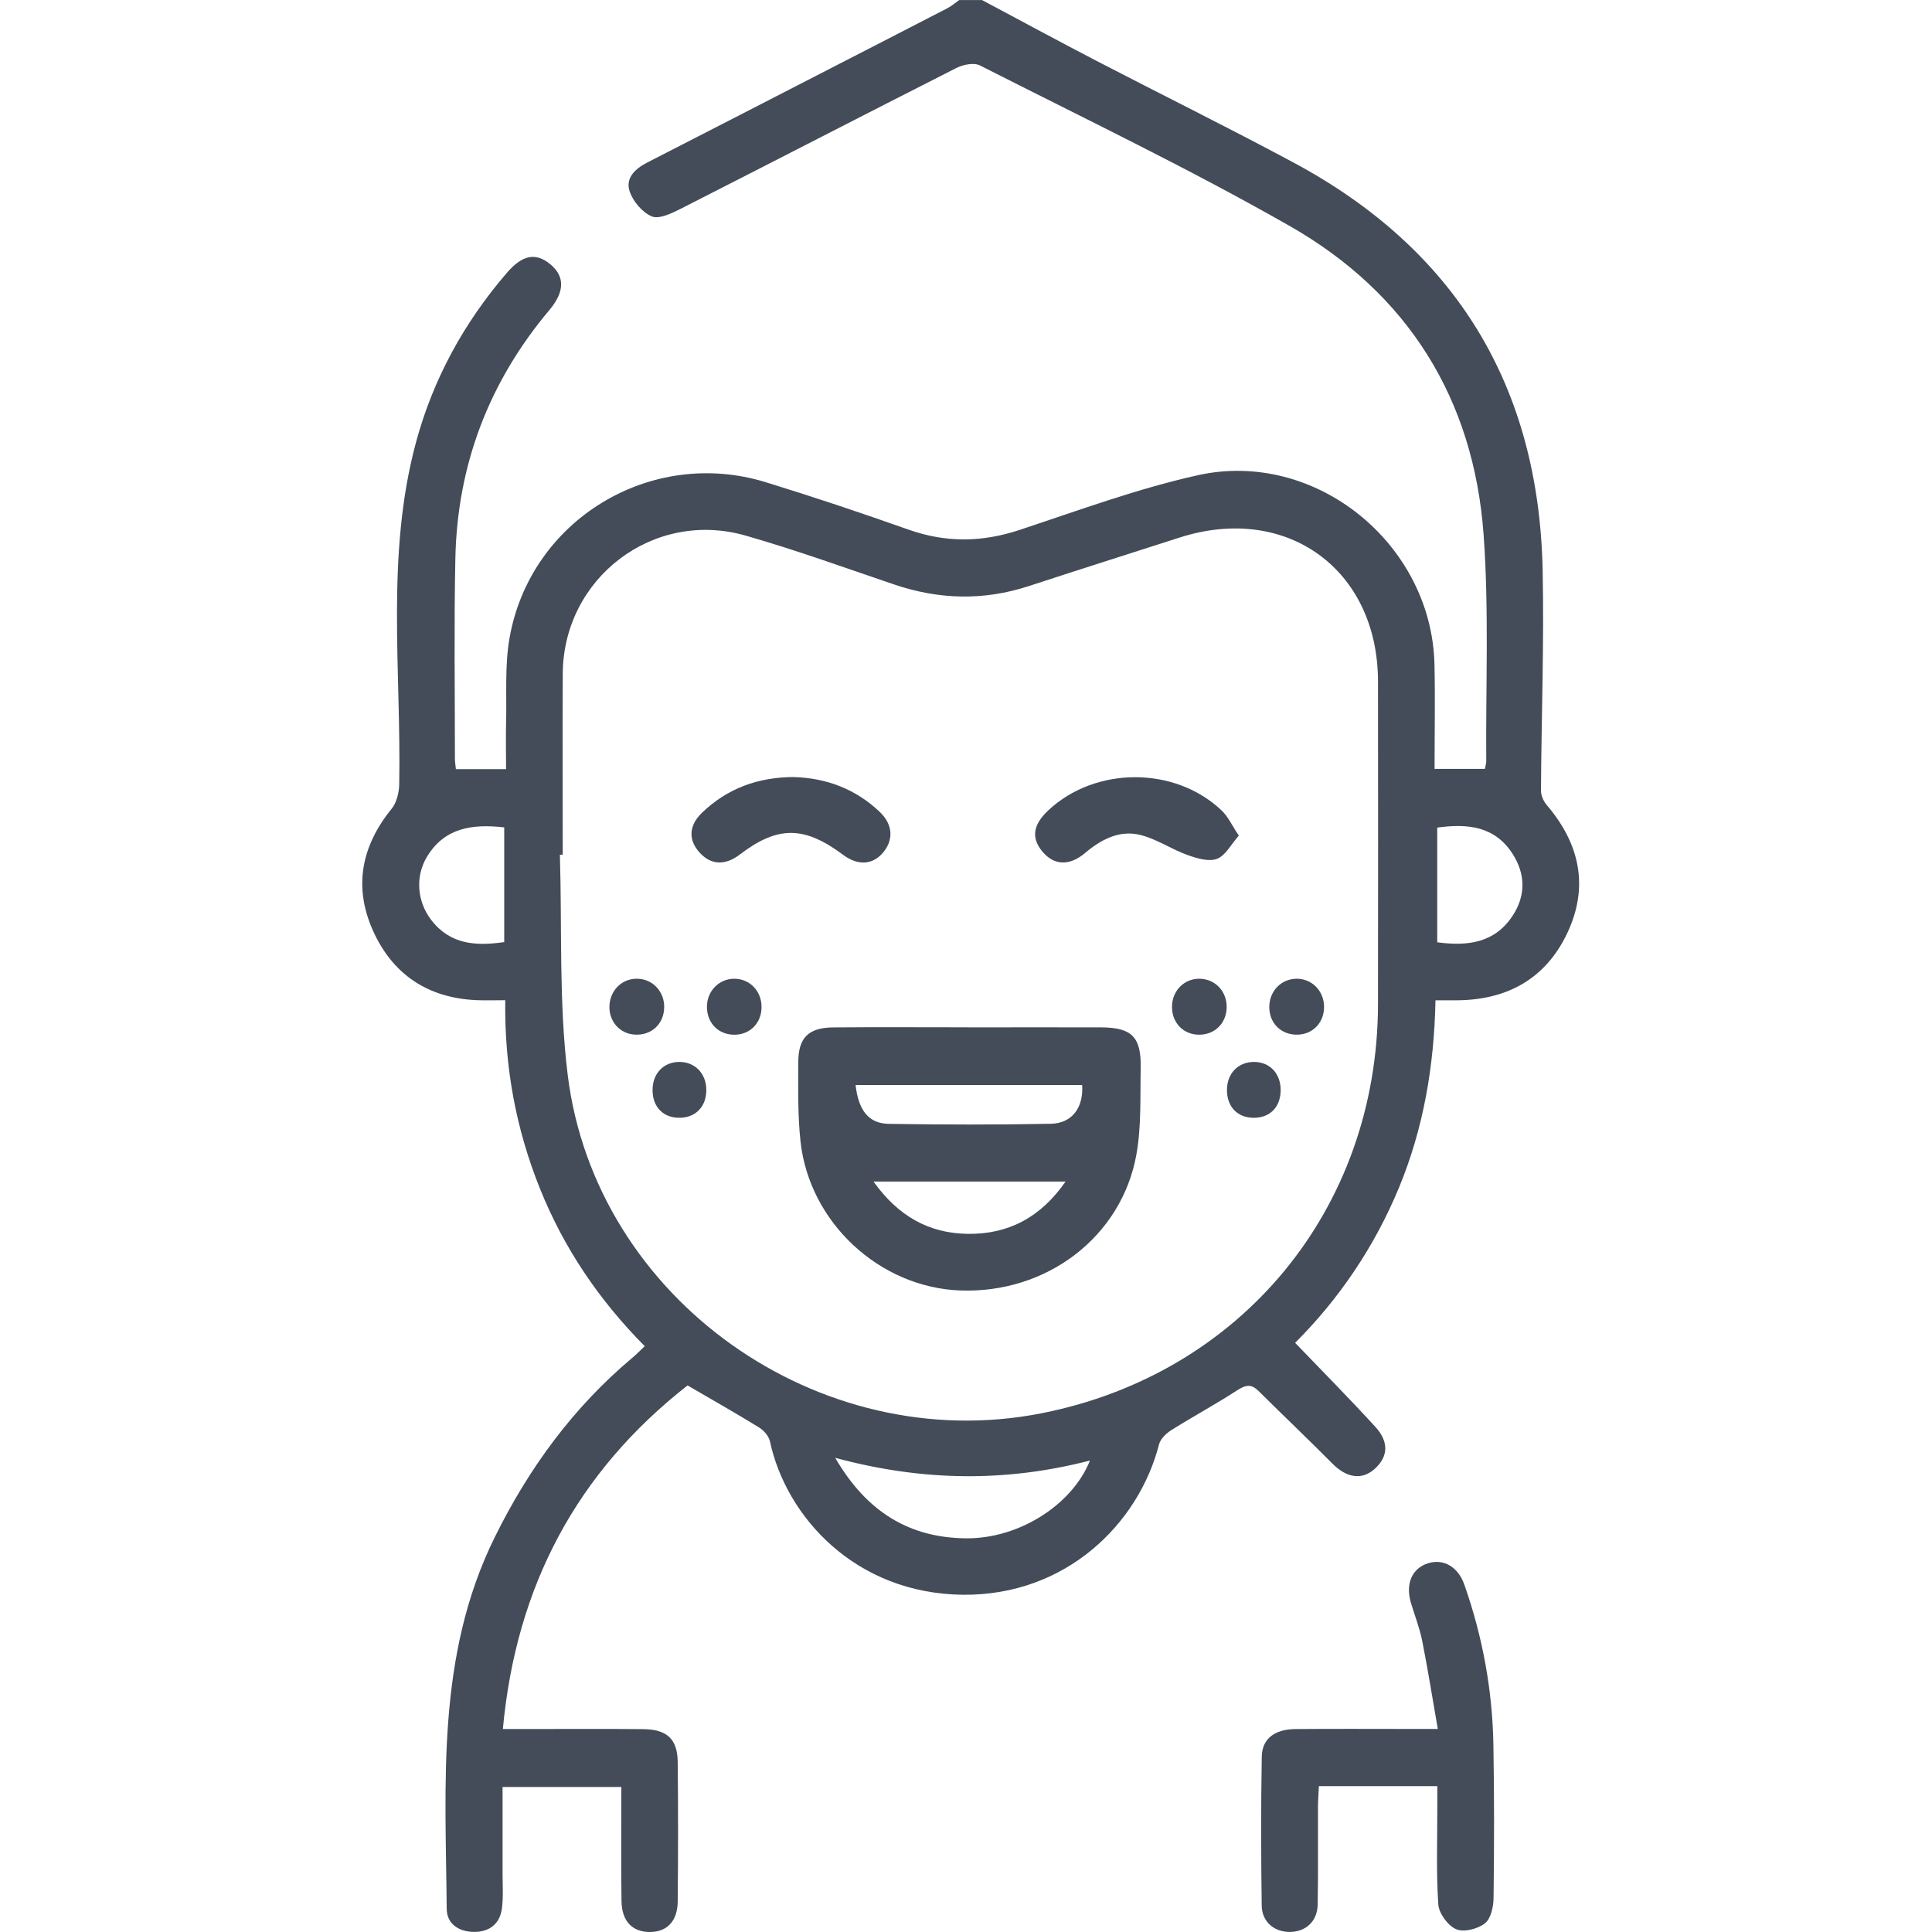
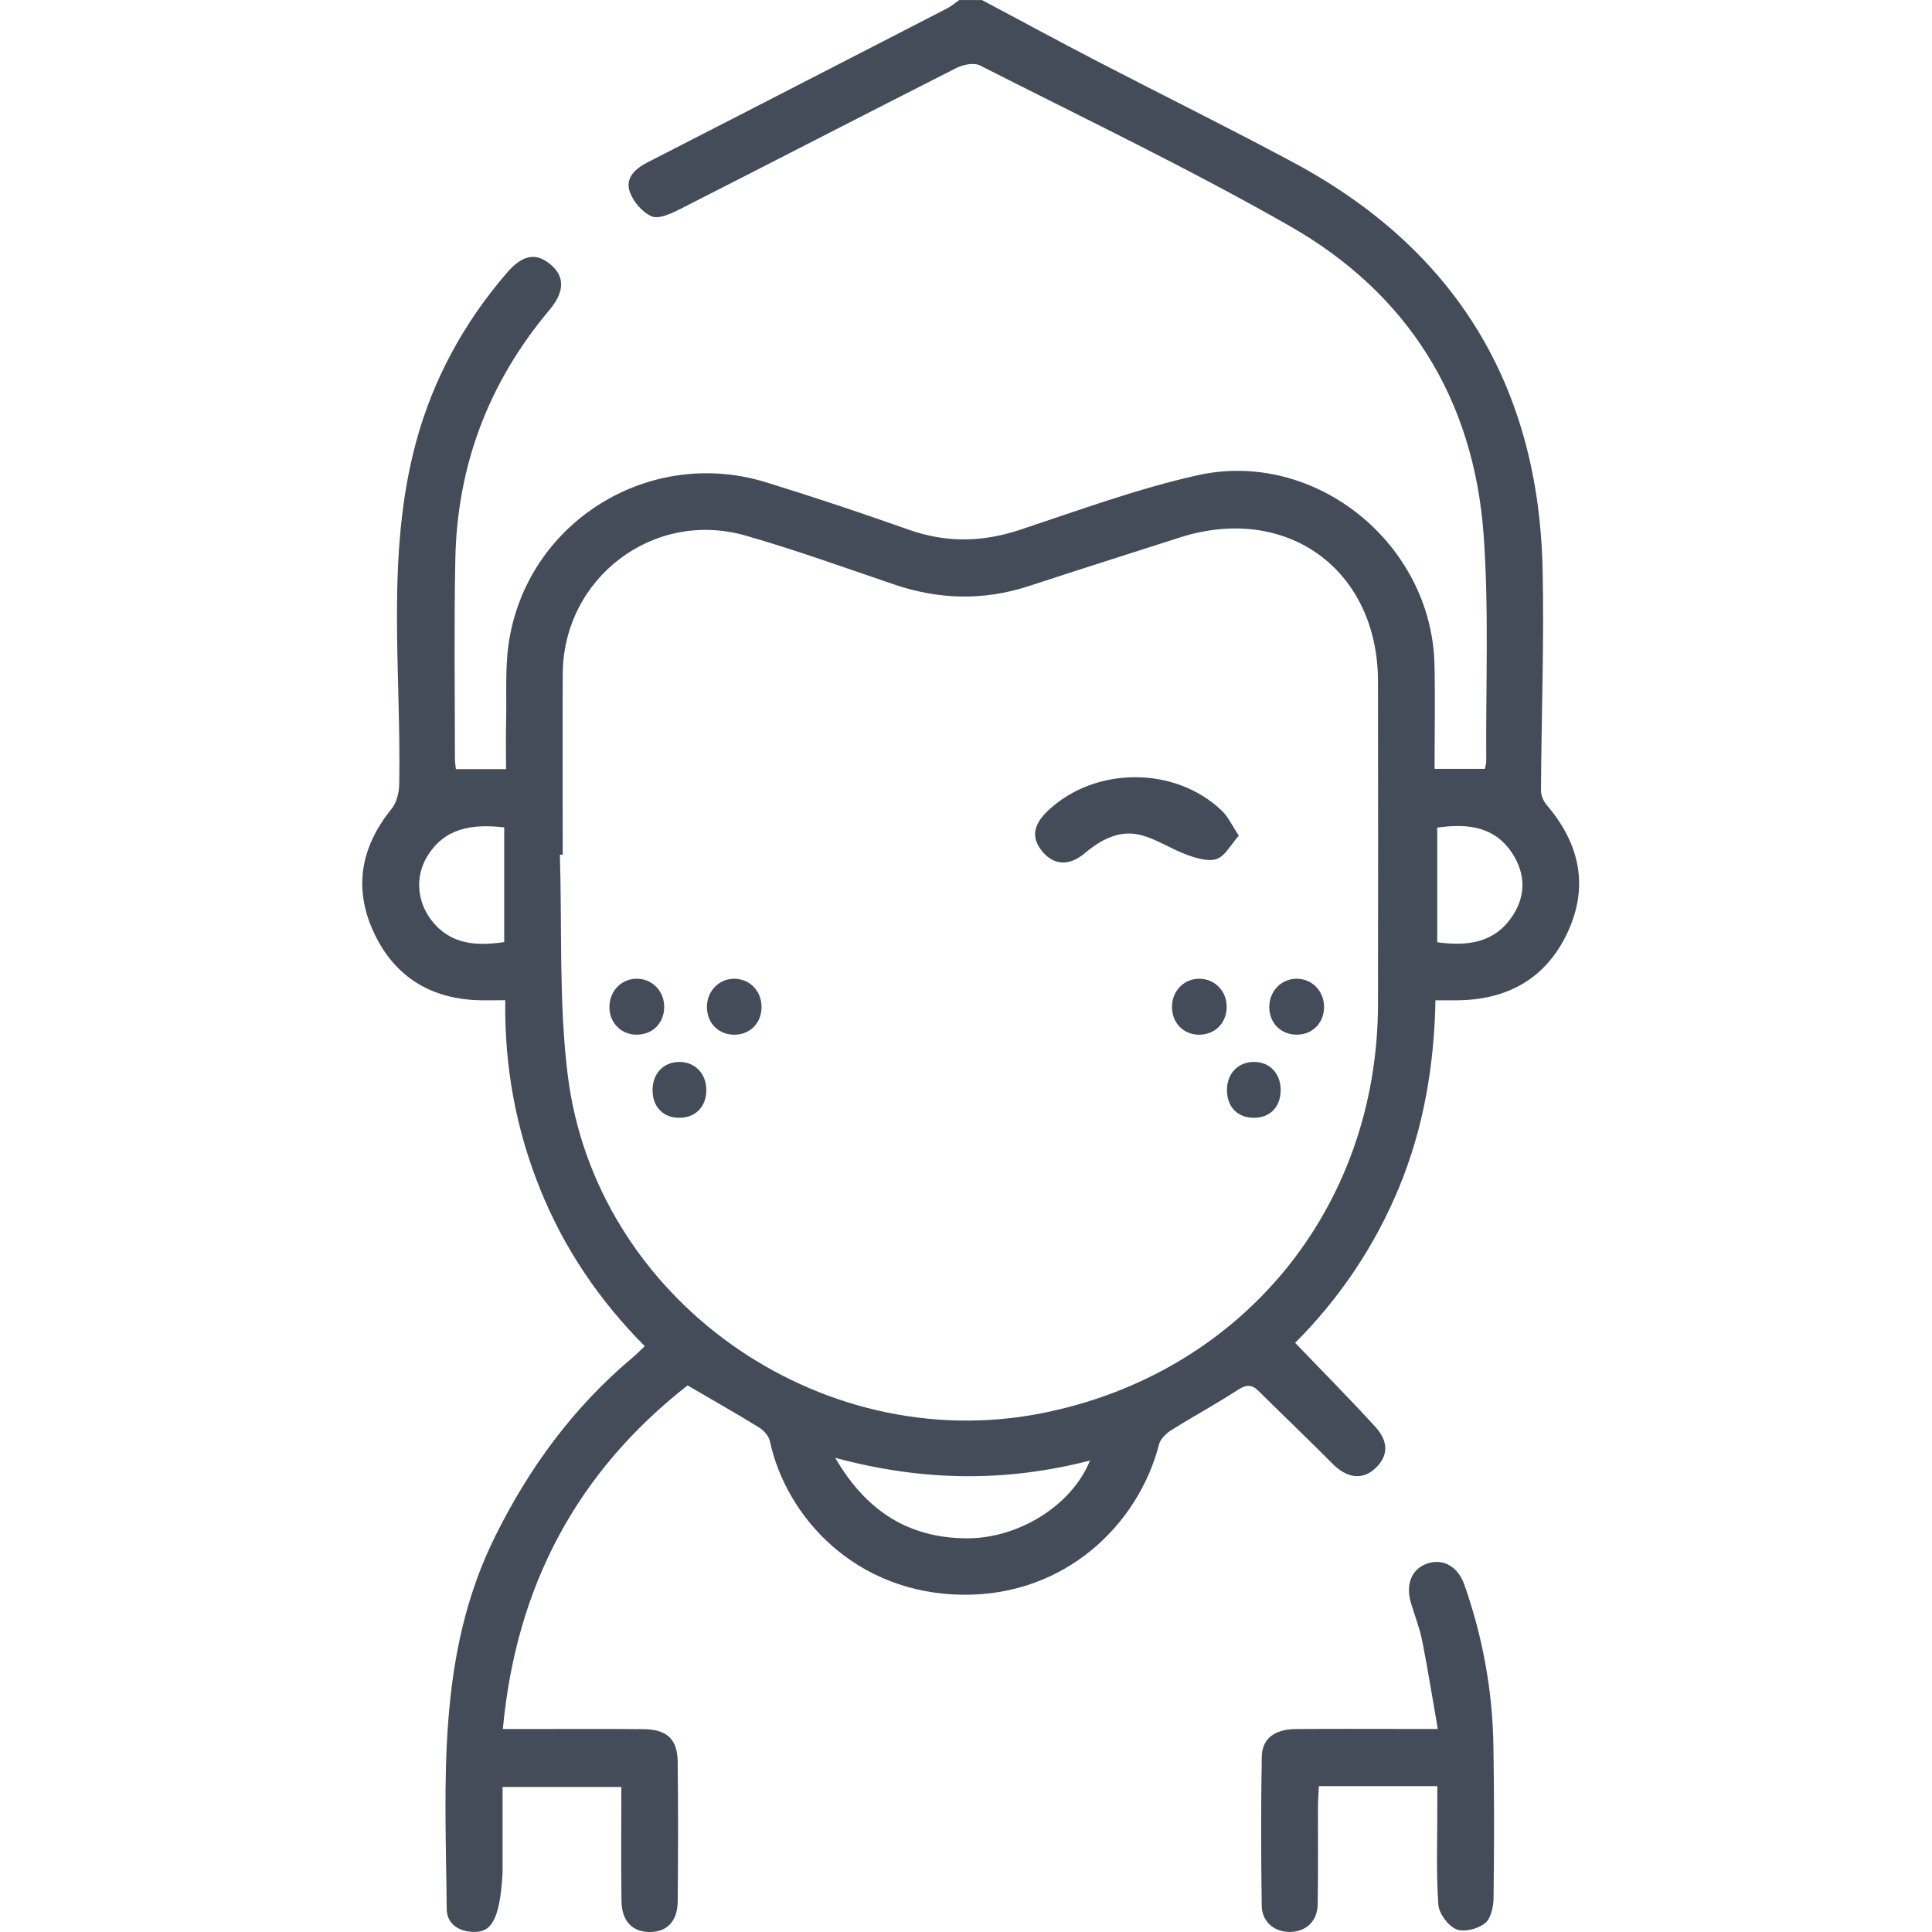
<svg xmlns="http://www.w3.org/2000/svg" width="64" height="64" viewBox="0 0 64 64" fill="none">
-   <path d="M32.527 0C33.788 0.67 35.042 1.351 36.309 2.009C38.487 3.14 40.691 4.225 42.852 5.386C48.227 8.27 50.975 12.797 51.102 18.881C51.153 21.316 51.061 23.753 51.047 26.189C51.047 26.351 51.132 26.547 51.241 26.672C52.331 27.948 52.642 29.37 51.921 30.904C51.204 32.425 49.922 33.13 48.248 33.136C48.041 33.136 47.834 33.136 47.552 33.136C47.51 35.289 47.161 37.365 46.343 39.342C45.529 41.308 44.354 43.033 42.903 44.483C43.811 45.429 44.705 46.33 45.56 47.266C46.017 47.767 45.982 48.248 45.555 48.644C45.125 49.042 44.614 48.965 44.138 48.484C43.334 47.672 42.504 46.886 41.692 46.079C41.455 45.844 41.271 45.87 40.994 46.049C40.281 46.513 39.528 46.919 38.806 47.372C38.634 47.48 38.44 47.664 38.394 47.849C37.717 50.483 35.306 52.861 31.901 52.828C28.322 52.792 26.037 50.231 25.506 47.749C25.469 47.575 25.307 47.387 25.15 47.29C24.39 46.821 23.612 46.381 22.777 45.894C19.13 48.749 17.096 52.519 16.658 57.276C16.971 57.276 17.233 57.276 17.497 57.276C18.768 57.276 20.038 57.268 21.309 57.28C22.096 57.288 22.442 57.609 22.45 58.367C22.467 59.908 22.465 61.45 22.45 62.991C22.443 63.651 22.086 64.005 21.515 64C20.944 63.995 20.598 63.641 20.588 62.976C20.57 61.73 20.583 60.483 20.583 59.195H16.648C16.648 60.149 16.648 61.097 16.648 62.048C16.648 62.444 16.678 62.844 16.625 63.233C16.555 63.734 16.207 63.998 15.71 63.997C15.214 63.997 14.803 63.741 14.798 63.238C14.761 59.062 14.446 54.853 16.39 50.92C17.523 48.627 18.993 46.617 20.955 44.972C21.081 44.867 21.194 44.748 21.358 44.594C19.845 43.07 18.677 41.344 17.886 39.372C17.094 37.4 16.708 35.349 16.737 33.133C16.381 33.133 16.077 33.145 15.773 33.131C14.163 33.056 12.999 32.273 12.35 30.817C11.705 29.369 11.974 28.023 12.973 26.792C13.141 26.585 13.22 26.251 13.225 25.974C13.293 22.196 12.774 18.389 13.778 14.661C14.344 12.56 15.369 10.69 16.789 9.04C17.305 8.439 17.749 8.357 18.23 8.754C18.716 9.155 18.709 9.666 18.198 10.272C16.194 12.655 15.145 15.409 15.084 18.515C15.038 20.723 15.07 22.931 15.07 25.14C15.07 25.241 15.088 25.343 15.102 25.478H16.764C16.764 24.958 16.752 24.447 16.765 23.936C16.789 23.001 16.718 22.047 16.879 21.134C17.569 17.215 21.56 14.803 25.367 15.974C26.957 16.463 28.535 16.992 30.104 17.547C31.334 17.981 32.53 17.966 33.768 17.557C35.721 16.911 37.665 16.192 39.666 15.745C43.572 14.87 47.428 18.009 47.519 22.012C47.544 23.153 47.522 24.294 47.522 25.471H49.188C49.207 25.372 49.234 25.292 49.234 25.214C49.215 22.714 49.327 20.206 49.147 17.719C48.821 13.208 46.632 9.713 42.712 7.48C39.372 5.576 35.894 3.911 32.463 2.168C32.265 2.066 31.904 2.139 31.68 2.253C28.619 3.804 25.57 5.381 22.51 6.936C22.226 7.079 21.825 7.266 21.59 7.168C21.281 7.037 20.977 6.68 20.862 6.353C20.703 5.9 21.04 5.588 21.446 5.381C23.465 4.347 25.481 3.31 27.497 2.273C28.791 1.607 30.087 0.944 31.381 0.274C31.521 0.2 31.645 0.094 31.775 0.002C32.026 0.002 32.275 0.002 32.525 0.002L32.527 0ZM18.641 28.313C18.609 28.313 18.579 28.313 18.547 28.315C18.622 30.748 18.509 33.203 18.806 35.608C19.724 43.03 27.123 48.258 34.479 46.821C41.117 45.523 45.635 40.044 45.648 33.263C45.655 29.703 45.65 26.141 45.648 22.58C45.648 18.863 42.619 16.667 39.07 17.809C37.408 18.343 35.743 18.871 34.083 19.414C32.584 19.905 31.101 19.865 29.613 19.359C27.979 18.804 26.354 18.216 24.698 17.742C21.645 16.867 18.661 19.145 18.642 22.315C18.631 24.314 18.641 26.313 18.641 28.312V28.313ZM27.667 48.292C28.714 50.092 30.127 50.939 31.996 50.959C33.756 50.977 35.518 49.85 36.107 48.382C33.337 49.097 30.586 49.08 27.665 48.292H27.667ZM16.705 27.408C15.631 27.286 14.723 27.425 14.145 28.38C13.749 29.035 13.814 29.865 14.29 30.481C14.918 31.294 15.768 31.343 16.703 31.208V27.408H16.705ZM47.609 31.214C48.619 31.351 49.513 31.238 50.107 30.336C50.548 29.668 50.536 28.955 50.107 28.285C49.519 27.37 48.621 27.275 47.61 27.415V31.213L47.609 31.214Z" fill="#434C58" />
+   <path d="M32.527 0C33.788 0.67 35.042 1.351 36.309 2.009C38.487 3.14 40.691 4.225 42.852 5.386C48.227 8.27 50.975 12.797 51.102 18.881C51.153 21.316 51.061 23.753 51.047 26.189C51.047 26.351 51.132 26.547 51.241 26.672C52.331 27.948 52.642 29.37 51.921 30.904C51.204 32.425 49.922 33.13 48.248 33.136C48.041 33.136 47.834 33.136 47.552 33.136C47.51 35.289 47.161 37.365 46.343 39.342C45.529 41.308 44.354 43.033 42.903 44.483C43.811 45.429 44.705 46.33 45.56 47.266C46.017 47.767 45.982 48.248 45.555 48.644C45.125 49.042 44.614 48.965 44.138 48.484C43.334 47.672 42.504 46.886 41.692 46.079C41.455 45.844 41.271 45.87 40.994 46.049C40.281 46.513 39.528 46.919 38.806 47.372C38.634 47.48 38.44 47.664 38.394 47.849C37.717 50.483 35.306 52.861 31.901 52.828C28.322 52.792 26.037 50.231 25.506 47.749C25.469 47.575 25.307 47.387 25.15 47.29C24.39 46.821 23.612 46.381 22.777 45.894C19.13 48.749 17.096 52.519 16.658 57.276C16.971 57.276 17.233 57.276 17.497 57.276C18.768 57.276 20.038 57.268 21.309 57.28C22.096 57.288 22.442 57.609 22.45 58.367C22.467 59.908 22.465 61.45 22.45 62.991C22.443 63.651 22.086 64.005 21.515 64C20.944 63.995 20.598 63.641 20.588 62.976C20.57 61.73 20.583 60.483 20.583 59.195H16.648C16.648 60.149 16.648 61.097 16.648 62.048C16.555 63.734 16.207 63.998 15.71 63.997C15.214 63.997 14.803 63.741 14.798 63.238C14.761 59.062 14.446 54.853 16.39 50.92C17.523 48.627 18.993 46.617 20.955 44.972C21.081 44.867 21.194 44.748 21.358 44.594C19.845 43.07 18.677 41.344 17.886 39.372C17.094 37.4 16.708 35.349 16.737 33.133C16.381 33.133 16.077 33.145 15.773 33.131C14.163 33.056 12.999 32.273 12.35 30.817C11.705 29.369 11.974 28.023 12.973 26.792C13.141 26.585 13.22 26.251 13.225 25.974C13.293 22.196 12.774 18.389 13.778 14.661C14.344 12.56 15.369 10.69 16.789 9.04C17.305 8.439 17.749 8.357 18.23 8.754C18.716 9.155 18.709 9.666 18.198 10.272C16.194 12.655 15.145 15.409 15.084 18.515C15.038 20.723 15.07 22.931 15.07 25.14C15.07 25.241 15.088 25.343 15.102 25.478H16.764C16.764 24.958 16.752 24.447 16.765 23.936C16.789 23.001 16.718 22.047 16.879 21.134C17.569 17.215 21.56 14.803 25.367 15.974C26.957 16.463 28.535 16.992 30.104 17.547C31.334 17.981 32.53 17.966 33.768 17.557C35.721 16.911 37.665 16.192 39.666 15.745C43.572 14.87 47.428 18.009 47.519 22.012C47.544 23.153 47.522 24.294 47.522 25.471H49.188C49.207 25.372 49.234 25.292 49.234 25.214C49.215 22.714 49.327 20.206 49.147 17.719C48.821 13.208 46.632 9.713 42.712 7.48C39.372 5.576 35.894 3.911 32.463 2.168C32.265 2.066 31.904 2.139 31.68 2.253C28.619 3.804 25.57 5.381 22.51 6.936C22.226 7.079 21.825 7.266 21.59 7.168C21.281 7.037 20.977 6.68 20.862 6.353C20.703 5.9 21.04 5.588 21.446 5.381C23.465 4.347 25.481 3.31 27.497 2.273C28.791 1.607 30.087 0.944 31.381 0.274C31.521 0.2 31.645 0.094 31.775 0.002C32.026 0.002 32.275 0.002 32.525 0.002L32.527 0ZM18.641 28.313C18.609 28.313 18.579 28.313 18.547 28.315C18.622 30.748 18.509 33.203 18.806 35.608C19.724 43.03 27.123 48.258 34.479 46.821C41.117 45.523 45.635 40.044 45.648 33.263C45.655 29.703 45.65 26.141 45.648 22.58C45.648 18.863 42.619 16.667 39.07 17.809C37.408 18.343 35.743 18.871 34.083 19.414C32.584 19.905 31.101 19.865 29.613 19.359C27.979 18.804 26.354 18.216 24.698 17.742C21.645 16.867 18.661 19.145 18.642 22.315C18.631 24.314 18.641 26.313 18.641 28.312V28.313ZM27.667 48.292C28.714 50.092 30.127 50.939 31.996 50.959C33.756 50.977 35.518 49.85 36.107 48.382C33.337 49.097 30.586 49.08 27.665 48.292H27.667ZM16.705 27.408C15.631 27.286 14.723 27.425 14.145 28.38C13.749 29.035 13.814 29.865 14.29 30.481C14.918 31.294 15.768 31.343 16.703 31.208V27.408H16.705ZM47.609 31.214C48.619 31.351 49.513 31.238 50.107 30.336C50.548 29.668 50.536 28.955 50.107 28.285C49.519 27.37 48.621 27.275 47.61 27.415V31.213L47.609 31.214Z" fill="#434C58" />
  <path d="M47.613 59.169H43.69C43.68 59.403 43.661 59.622 43.66 59.841C43.656 60.923 43.67 62.007 43.65 63.089C43.64 63.642 43.266 63.987 42.743 63.998C42.22 64.008 41.803 63.669 41.796 63.127C41.773 61.483 41.769 59.837 41.798 58.193C41.808 57.596 42.223 57.284 42.916 57.277C44.207 57.266 45.498 57.274 46.789 57.274C47.015 57.274 47.24 57.274 47.629 57.274C47.451 56.254 47.3 55.302 47.113 54.358C47.028 53.932 46.866 53.522 46.741 53.104C46.55 52.469 46.771 51.952 47.307 51.785C47.815 51.626 48.301 51.898 48.509 52.496C49.114 54.218 49.441 55.993 49.471 57.817C49.5 59.504 49.498 61.19 49.476 62.877C49.473 63.167 49.386 63.563 49.187 63.715C48.949 63.901 48.489 64.018 48.236 63.907C47.963 63.789 47.666 63.385 47.646 63.087C47.574 62.03 47.614 60.965 47.613 59.903C47.613 59.679 47.613 59.455 47.613 59.169Z" fill="#434C58" />
-   <path d="M32.094 34.033C33.551 34.033 35.009 34.028 36.467 34.033C37.493 34.036 37.808 34.348 37.787 35.384C37.767 36.339 37.812 37.312 37.645 38.244C37.155 40.978 34.662 42.859 31.801 42.748C29.134 42.647 26.806 40.494 26.517 37.803C26.424 36.937 26.442 36.057 26.444 35.183C26.446 34.375 26.783 34.043 27.595 34.034C29.094 34.021 30.594 34.031 32.094 34.031V34.033ZM28.343 35.945C28.438 36.788 28.779 37.219 29.442 37.229C31.232 37.257 33.022 37.261 34.811 37.226C35.517 37.212 35.896 36.688 35.848 35.943H28.341L28.343 35.945ZM28.937 39.141C29.744 40.273 30.756 40.856 32.06 40.873C33.411 40.89 34.475 40.324 35.298 39.141H28.937Z" fill="#434C58" />
-   <path d="M26.303 25.742C27.359 25.772 28.334 26.128 29.139 26.892C29.59 27.32 29.611 27.846 29.222 28.277C28.882 28.654 28.406 28.671 27.936 28.322C26.637 27.352 25.762 27.349 24.505 28.309C24.018 28.68 23.549 28.656 23.175 28.242C22.796 27.823 22.813 27.349 23.257 26.921C24.092 26.119 25.102 25.745 26.303 25.74V25.742Z" fill="#434C58" />
  <path d="M41.038 27.681C40.773 27.981 40.592 28.347 40.313 28.451C40.04 28.552 39.649 28.435 39.342 28.325C38.789 28.127 38.279 27.767 37.715 27.645C37.057 27.505 36.464 27.817 35.946 28.255C35.422 28.699 34.911 28.668 34.529 28.207C34.154 27.756 34.218 27.322 34.724 26.846C36.284 25.381 38.924 25.376 40.472 26.852C40.684 27.054 40.811 27.343 41.037 27.681H41.038Z" fill="#434C58" />
  <path d="M21.122 32.422C21.627 32.437 22.009 32.848 22.002 33.366C21.996 33.915 21.587 34.301 21.037 34.273C20.529 34.248 20.164 33.832 20.189 33.312C20.214 32.791 20.618 32.406 21.122 32.422Z" fill="#434C58" />
  <path d="M25.227 33.349C25.231 33.877 24.86 34.267 24.346 34.276C23.823 34.286 23.439 33.918 23.419 33.394C23.397 32.851 23.806 32.417 24.332 32.422C24.837 32.427 25.224 32.826 25.227 33.35V33.349Z" fill="#434C58" />
  <path d="M40.635 33.375C40.625 33.897 40.24 34.276 39.724 34.276C39.208 34.276 38.829 33.892 38.824 33.366C38.818 32.82 39.235 32.401 39.764 32.423C40.27 32.443 40.646 32.853 40.635 33.375Z" fill="#434C58" />
  <path d="M42.945 32.422C43.45 32.417 43.847 32.811 43.861 33.33C43.874 33.855 43.507 34.257 42.994 34.274C42.444 34.292 42.042 33.898 42.047 33.349C42.052 32.831 42.441 32.427 42.945 32.422Z" fill="#434C58" />
  <path d="M22.491 35.178C23.005 35.169 23.384 35.545 23.397 36.078C23.411 36.627 23.075 37.005 22.551 37.027C21.988 37.05 21.616 36.683 21.617 36.108C21.617 35.565 21.975 35.186 22.491 35.178Z" fill="#434C58" />
  <path d="M41.516 37.028C40.985 37.02 40.643 36.657 40.645 36.106C40.646 35.565 41.007 35.186 41.523 35.178C42.064 35.169 42.44 35.572 42.423 36.143C42.408 36.691 42.054 37.037 41.516 37.028Z" fill="#434C58" />
</svg>